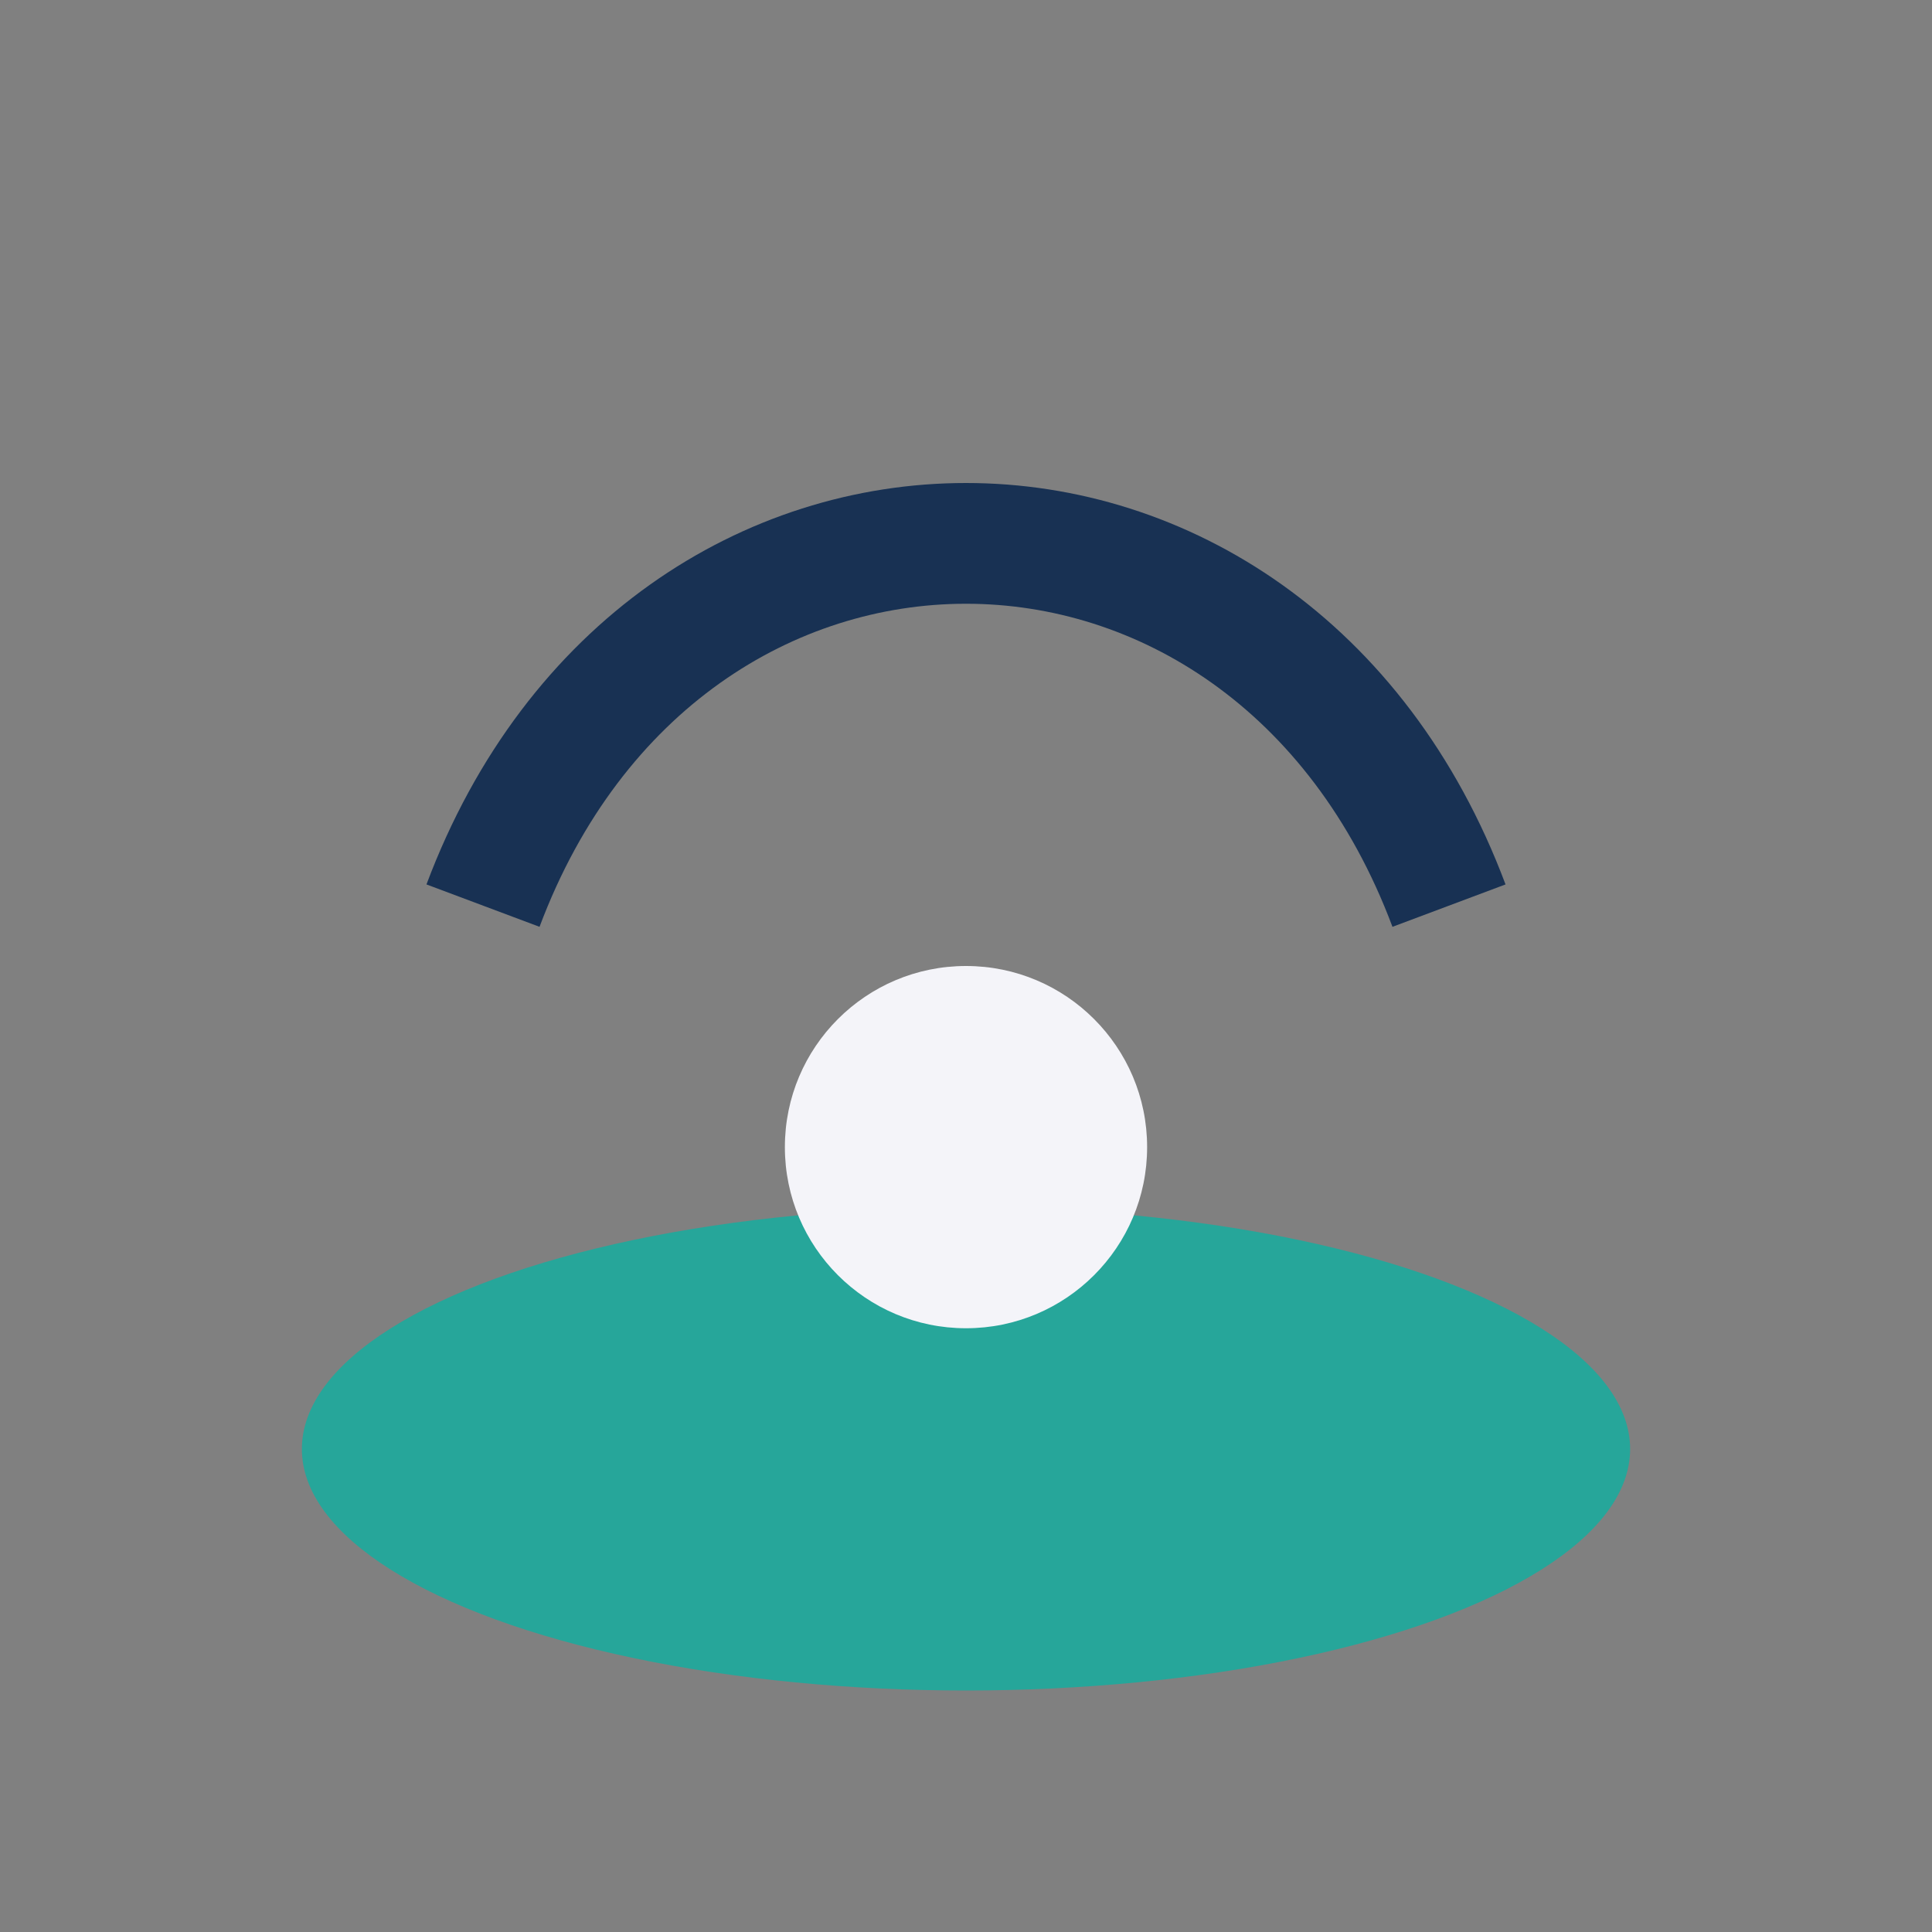
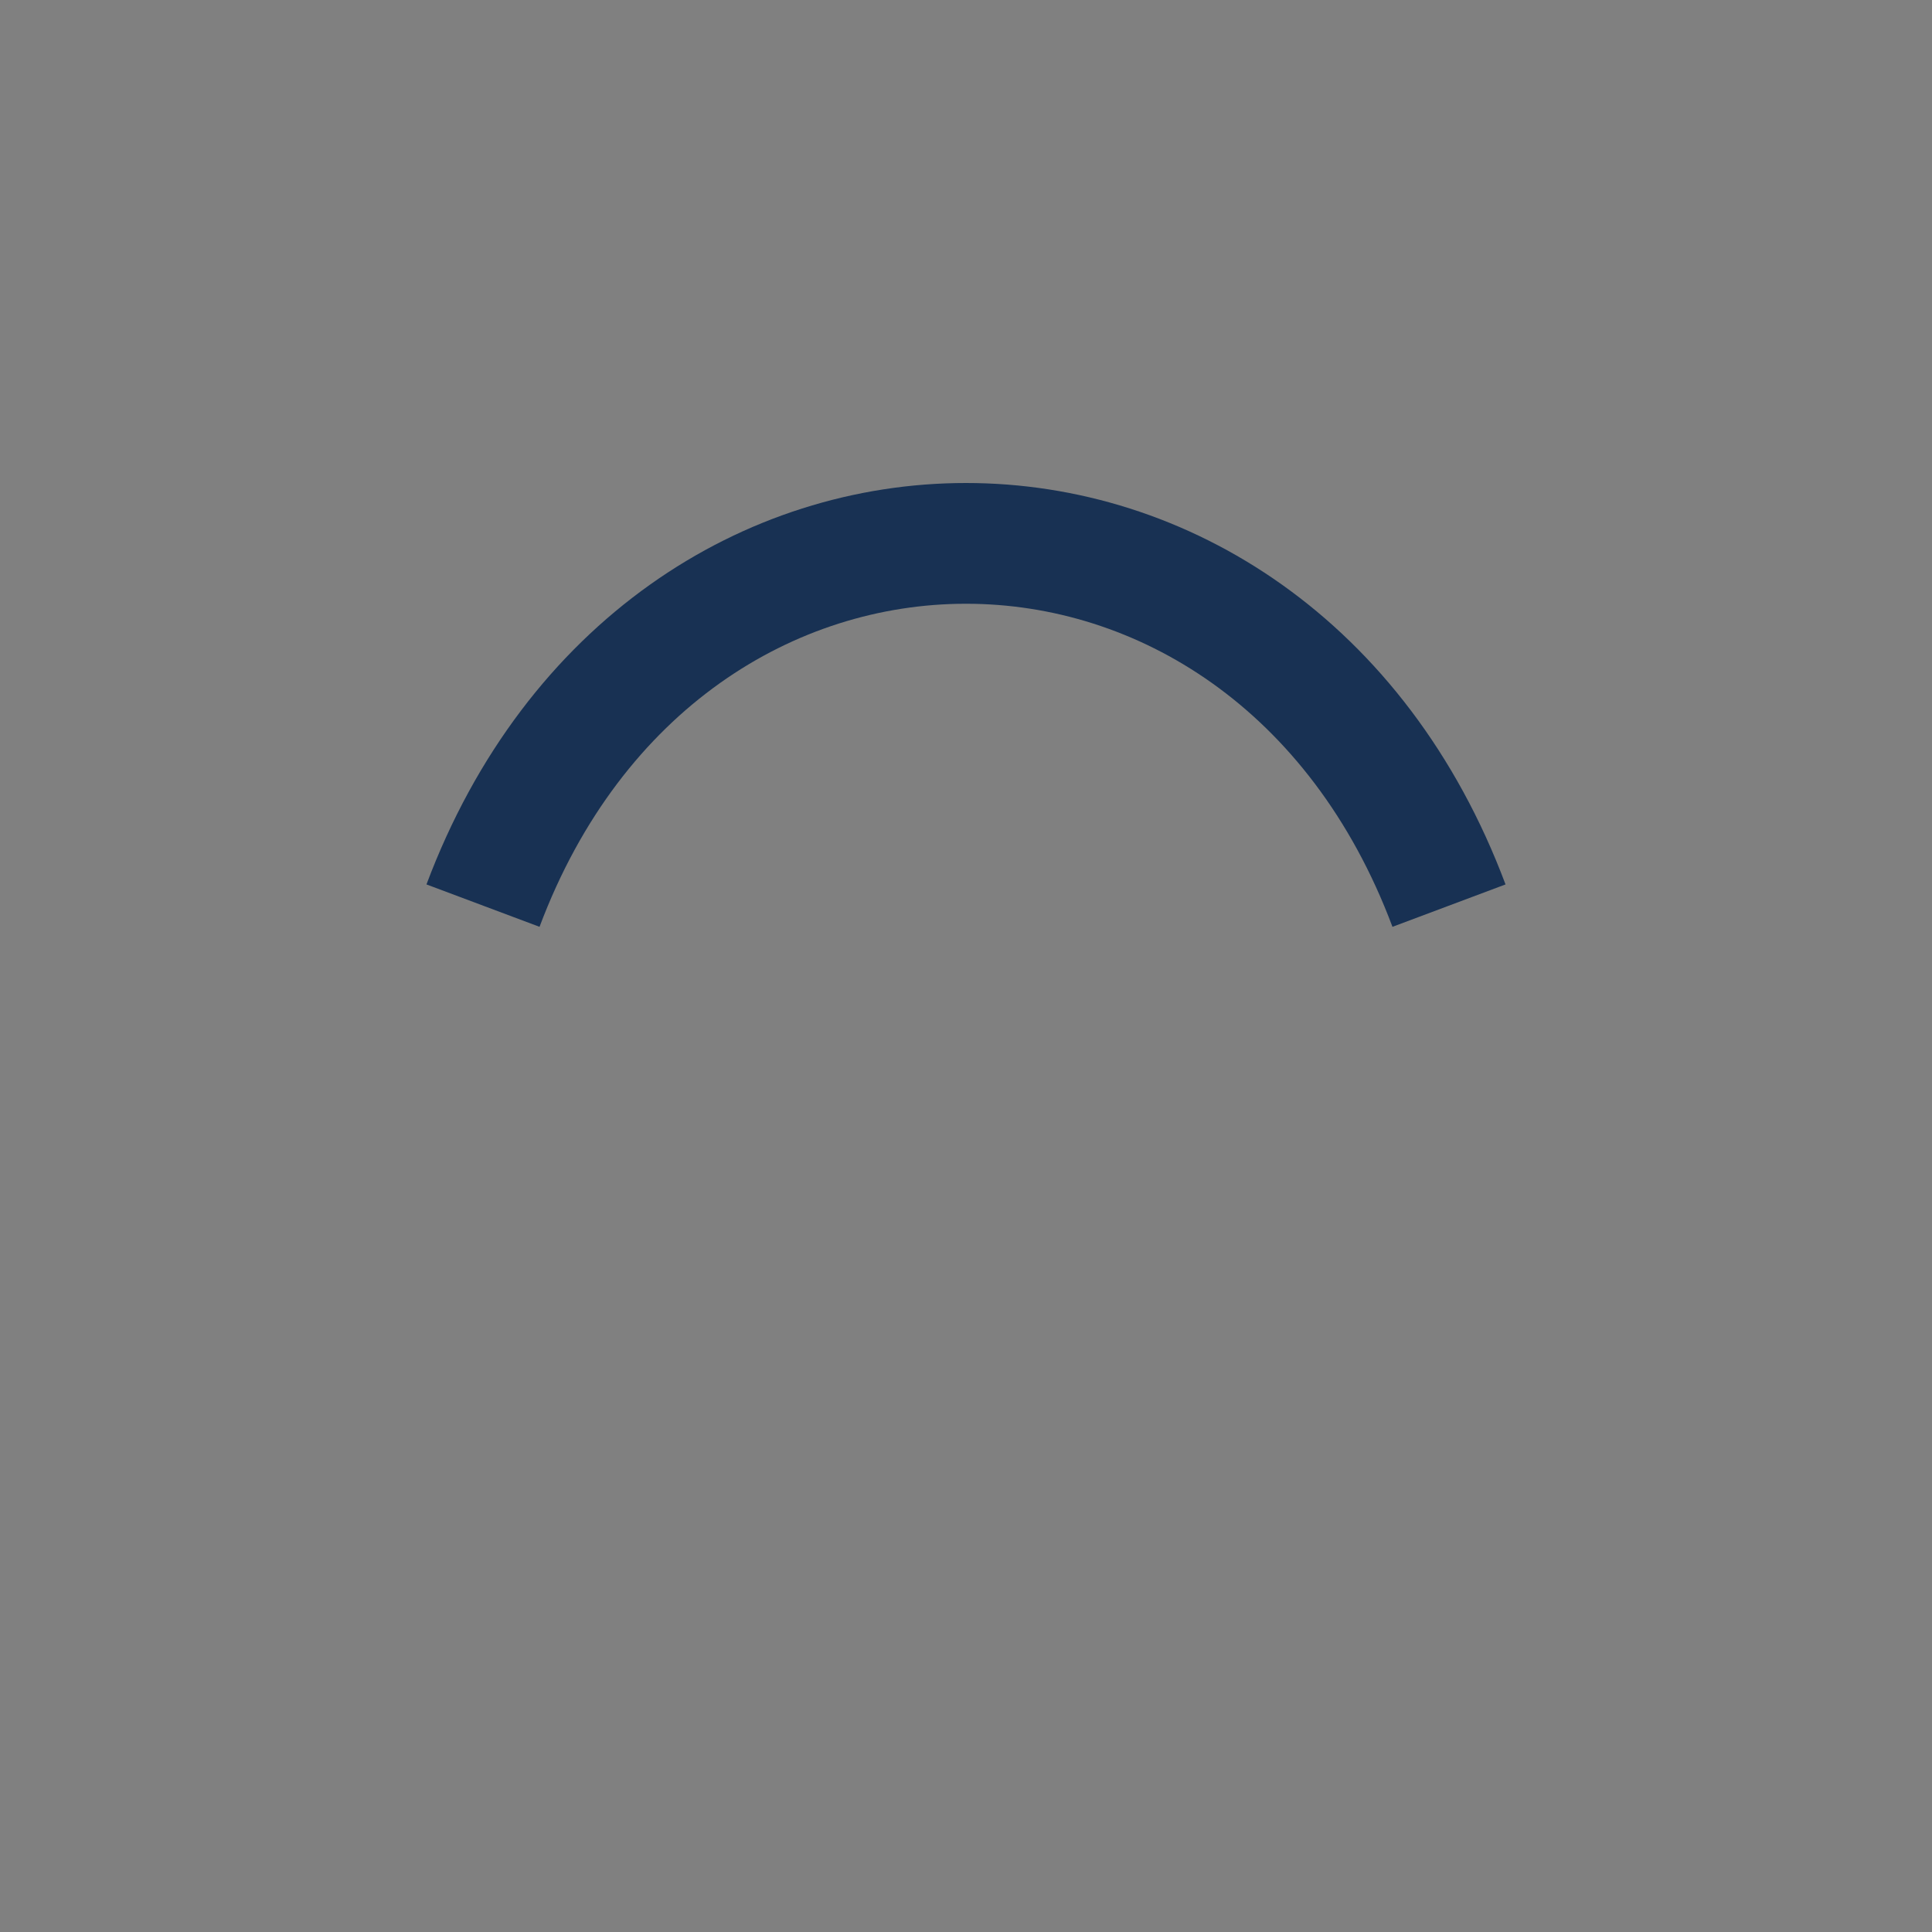
<svg xmlns="http://www.w3.org/2000/svg" width="32" height="32" viewBox="0 0 32 32">
  <rect x="0" y="0" width="32" height="32" fill="#808080" stroke="none" />
-   <ellipse cx="16" cy="24" rx="11" ry="4" fill="#26a69a" />
  <path d="M8 15c3-8 13-8 16 0" stroke="#183153" stroke-width="2" fill="none" />
-   <circle cx="16" cy="19" r="3" fill="#f4f4f9" />
</svg>